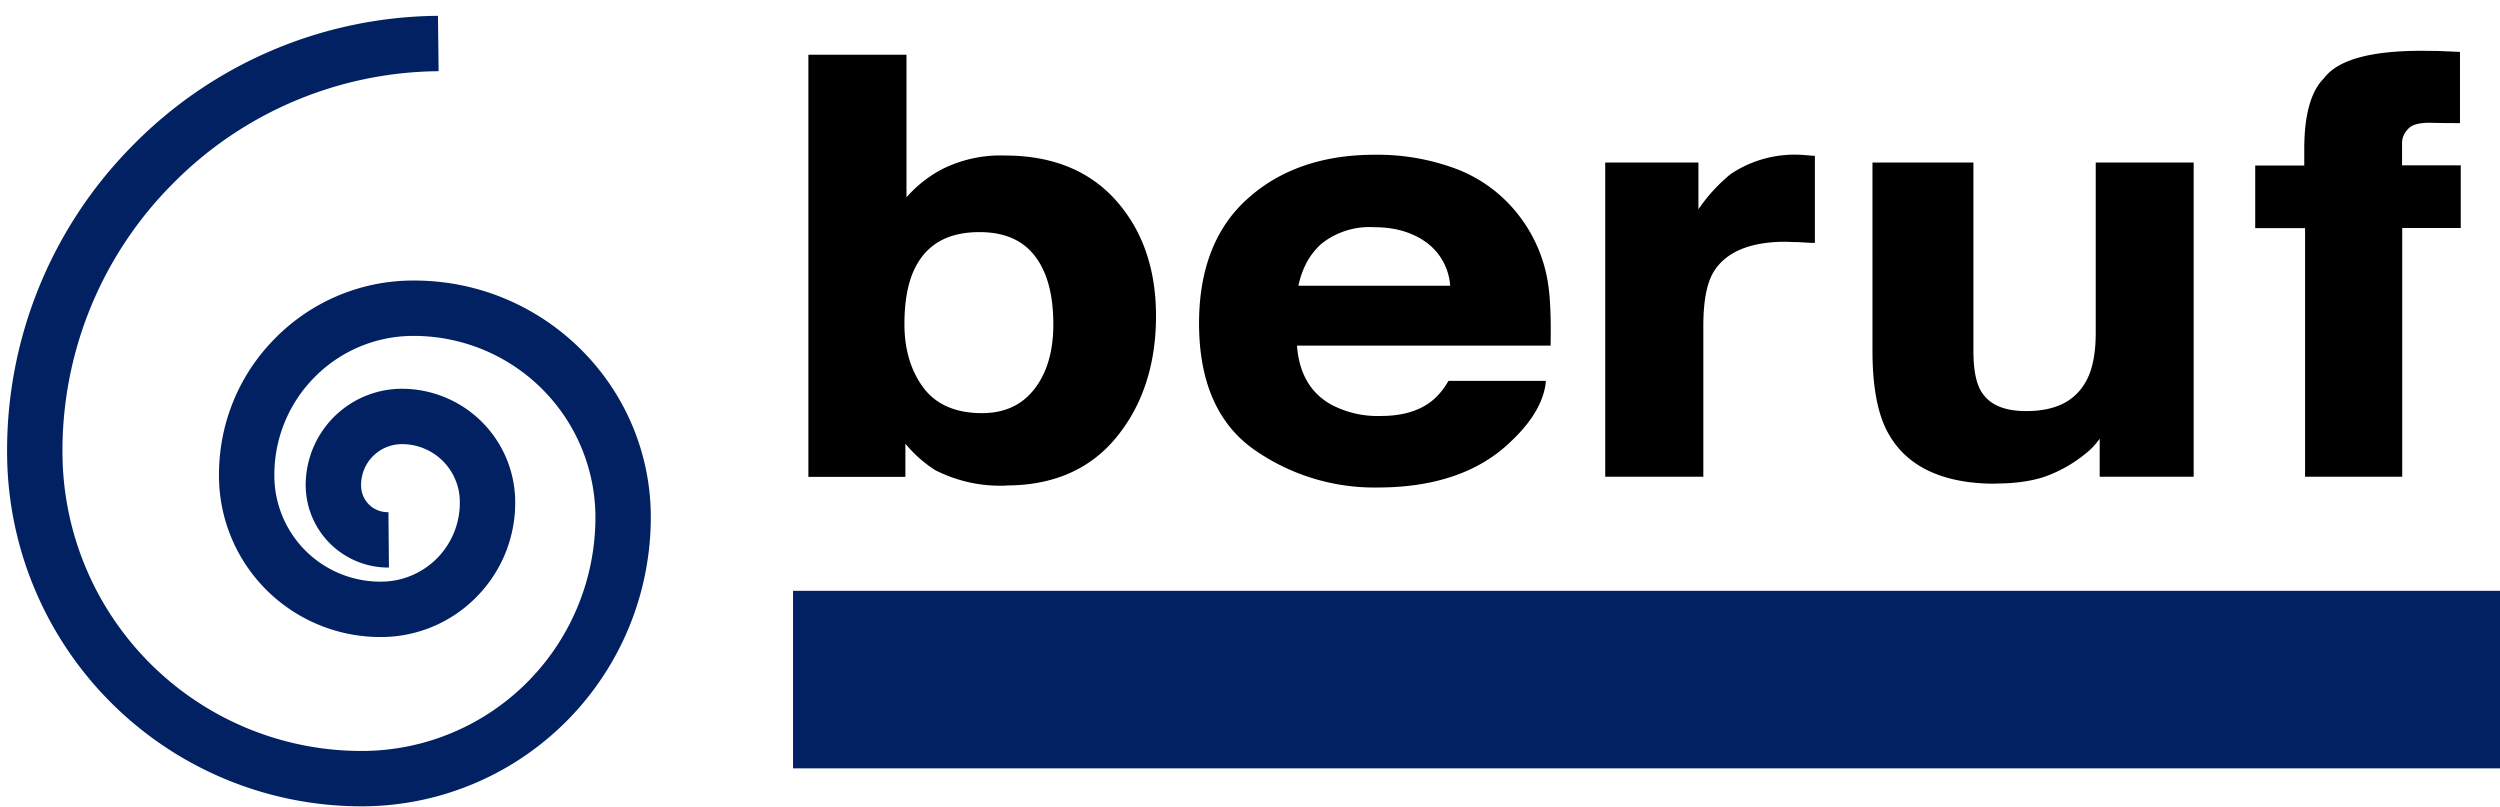
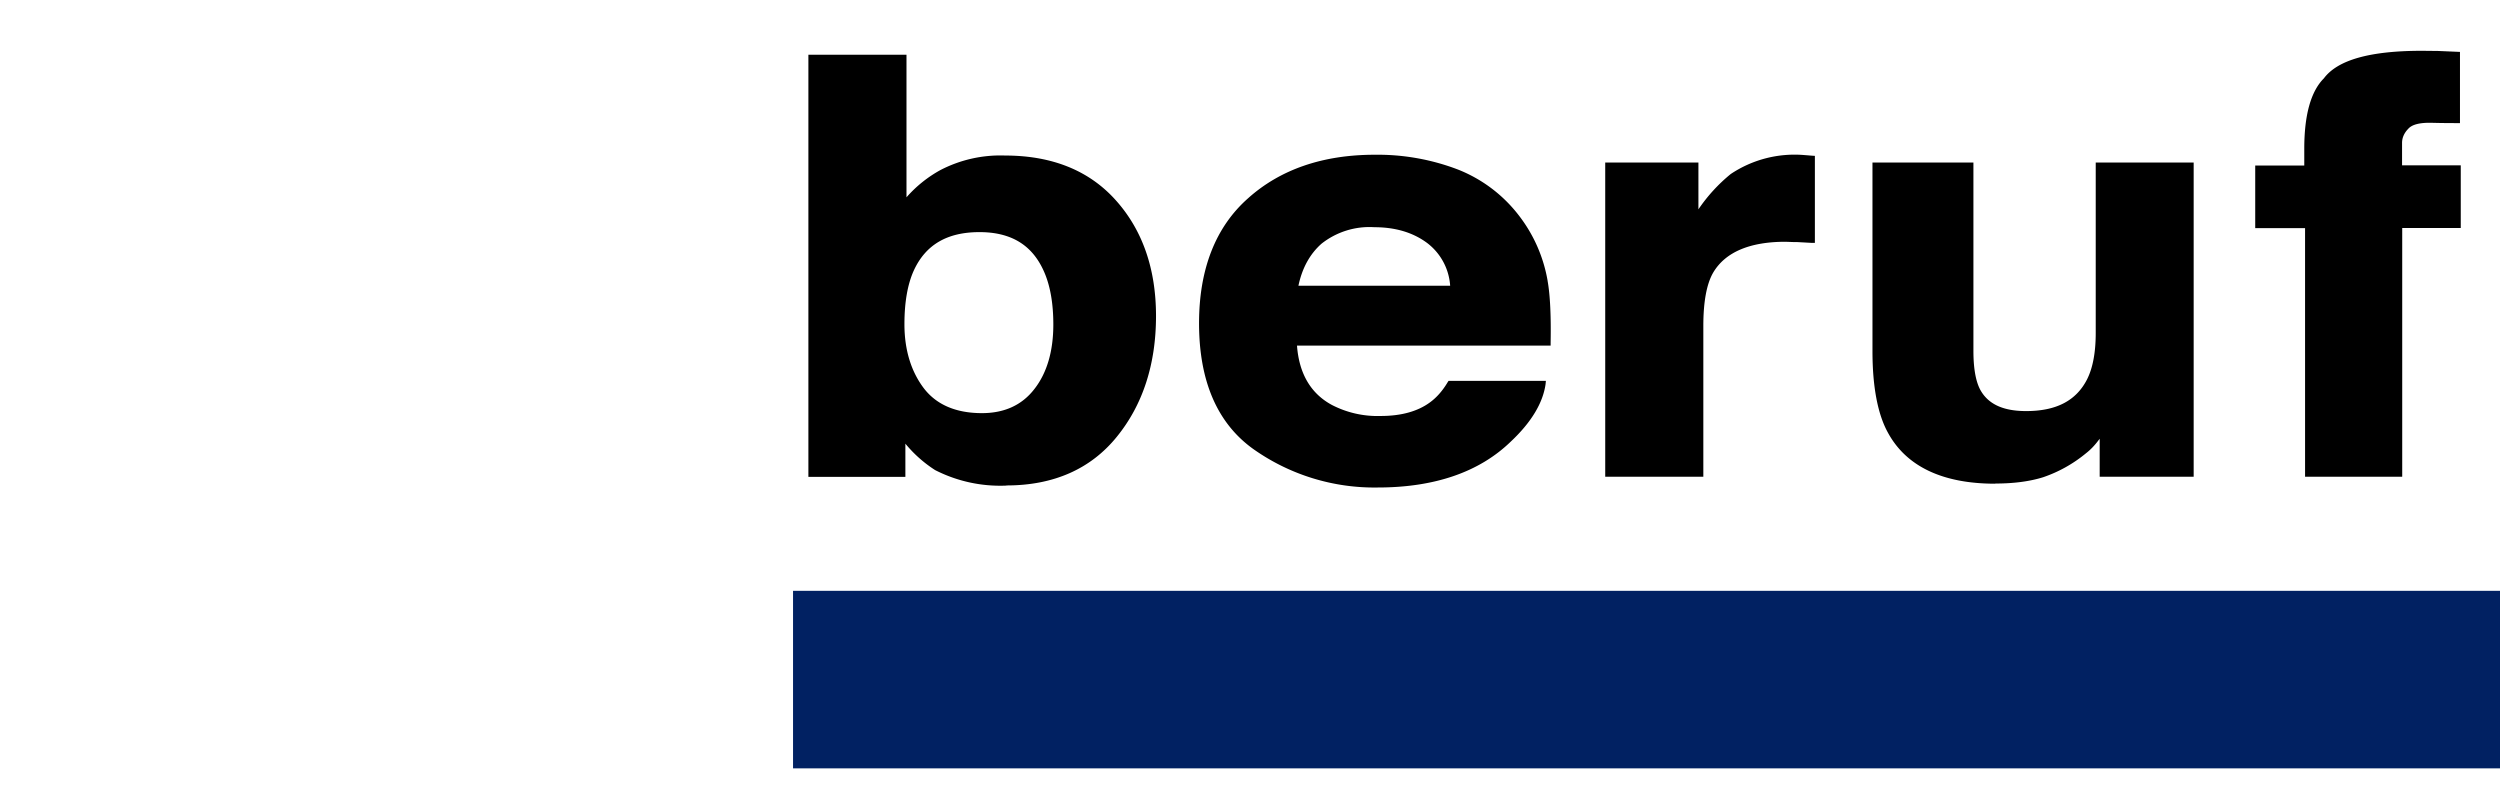
<svg xmlns="http://www.w3.org/2000/svg" viewBox="0 0 158 51">
  <style id="white">#white:target~path{fill:#fff;}</style>
-   <path fill="#012162" d="M22.83 50.96A22.4 22.4 0 0 1 .45 28.83 27.36 27.36 0 0 1 8.3 9.28 27.35 27.35 0 0 1 27.68 1l.04 3.5a23.87 23.87 0 0 0-16.91 7.22A23.88 23.88 0 0 0 3.95 28.8a18.9 18.9 0 0 0 19.09 18.66 14.77 14.77 0 0 0 14.59-14.91 11.48 11.48 0 0 0-11.58-11.32 8.75 8.75 0 0 0-6.2 2.64 8.75 8.75 0 0 0-2.51 6.26 6.7 6.7 0 0 0 6.7 6.63h.07a4.98 4.98 0 0 0 4.95-5.07 3.65 3.65 0 0 0-3.7-3.62 2.58 2.58 0 0 0-2.54 2.6c0 .95.75 1.72 1.73 1.7l.03 3.5h-.05a5.22 5.22 0 0 1-5.21-5.15 6.09 6.09 0 0 1 6-6.15h.08a7.17 7.17 0 0 1 7.16 7.08 8.45 8.45 0 0 1-2.42 6.05 8.45 8.45 0 0 1-6 2.56 10.2 10.2 0 0 1-10.3-10.09c-.04-3.29 1.2-6.4 3.5-8.74a12.23 12.23 0 0 1 8.84-3.7c8.16 0 14.85 6.59 14.95 14.78a18.28 18.28 0 0 1-18.3 18.45Z" />
  <path d="M151.81 30.13h-6.13V14.42h-3.15v-3.96h3.1V9.4c0-2.12.41-3.62 1.24-4.45.87-1.16 2.9-1.74 6.2-1.74l.97.01h.03l1.4.06v4.5h-.2c-.32 0-.87 0-1.63-.02-.7-.01-1.19.1-1.44.38-.26.27-.39.57-.39.89v1.42h3.71v3.96h-3.7v15.71Zm-88.21.56a9.05 9.05 0 0 1-4.5-.98 8.06 8.06 0 0 1-1.88-1.67v2.1h-6.13V3.46h6.2v9.01a7.91 7.91 0 0 1 2.14-1.72 8.22 8.22 0 0 1 4.1-.92c2.96 0 5.32.95 7 2.84 1.68 1.88 2.53 4.33 2.53 7.3 0 3.06-.84 5.63-2.49 7.65-1.65 2.03-4 3.06-6.96 3.06Zm-1.7-16.02c-2.03 0-3.39.79-4.14 2.41-.4.87-.6 2.02-.6 3.41 0 1.62.42 2.98 1.22 4.04.8 1.05 2.04 1.58 3.68 1.58 1.42 0 2.53-.51 3.31-1.52.8-1.02 1.2-2.4 1.2-4.08 0-1.35-.2-2.48-.6-3.37-.74-1.66-2.07-2.47-4.07-2.47Zm35.91 3.08a9.32 9.32 0 0 0-1.8-4.11 9.04 9.04 0 0 0-3.88-2.93 14.21 14.21 0 0 0-5.25-.93c-3.26 0-5.96.92-8 2.75-2.07 1.83-3.1 4.5-3.1 7.9 0 3.65 1.15 6.32 3.43 7.95a13.24 13.24 0 0 0 7.86 2.43c3.59 0 6.42-.97 8.41-2.9 1.3-1.22 2.03-2.44 2.2-3.63l.02-.21h-6.15l-.06.09c-.32.54-.7.97-1.13 1.28-.78.57-1.83.85-3.1.85a6.26 6.26 0 0 1-3.09-.7c-1.33-.72-2.07-1.98-2.2-3.75H98v-.18c.03-1.69-.03-3-.19-3.9Zm-15.75.31c.23-1.1.71-1.99 1.45-2.65a4.88 4.88 0 0 1 3.35-1.05c1.32 0 2.44.33 3.34 1a3.7 3.7 0 0 1 1.45 2.7h-9.59Zm25.59 12.07h-6.2V10.27h5.89v2.96a10.43 10.43 0 0 1 2.04-2.23 7.25 7.25 0 0 1 4.65-1.2h.01l.49.04.17.01v5.5h-.2l-.91-.05h-.19l-.56-.02c-2.25 0-3.78.65-4.55 1.92-.43.72-.64 1.87-.64 3.4v9.53Zm18.45.44c-3.33 0-5.62-1.09-6.78-3.22-.65-1.17-.98-2.91-.98-5.16V10.27h6.38v11.9c0 1.08.14 1.9.42 2.44.49.92 1.44 1.37 2.91 1.37 1.9 0 3.16-.65 3.85-2 .37-.73.55-1.72.55-2.94V10.27h6.19v19.86h-5.94v-2.4l-.07.09c-.23.31-.5.6-.8.83a8.6 8.6 0 0 1-2.7 1.51c-.86.27-1.88.4-3.03.4Z" />
  <path fill="#012162" d="M50.12 37.34H158v11.22H50.12z" />
</svg>